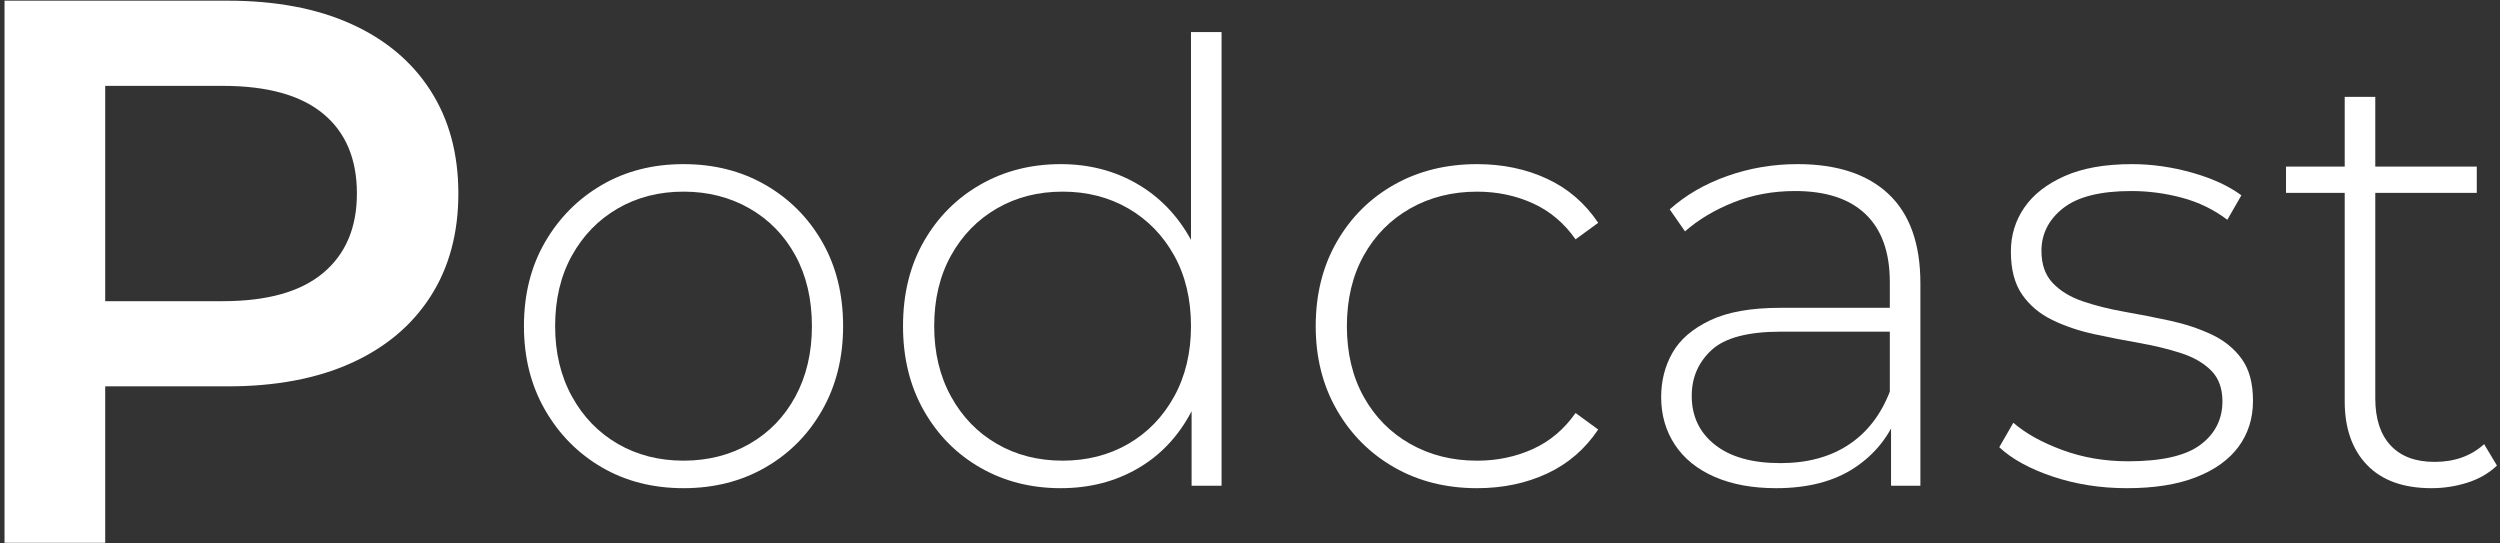
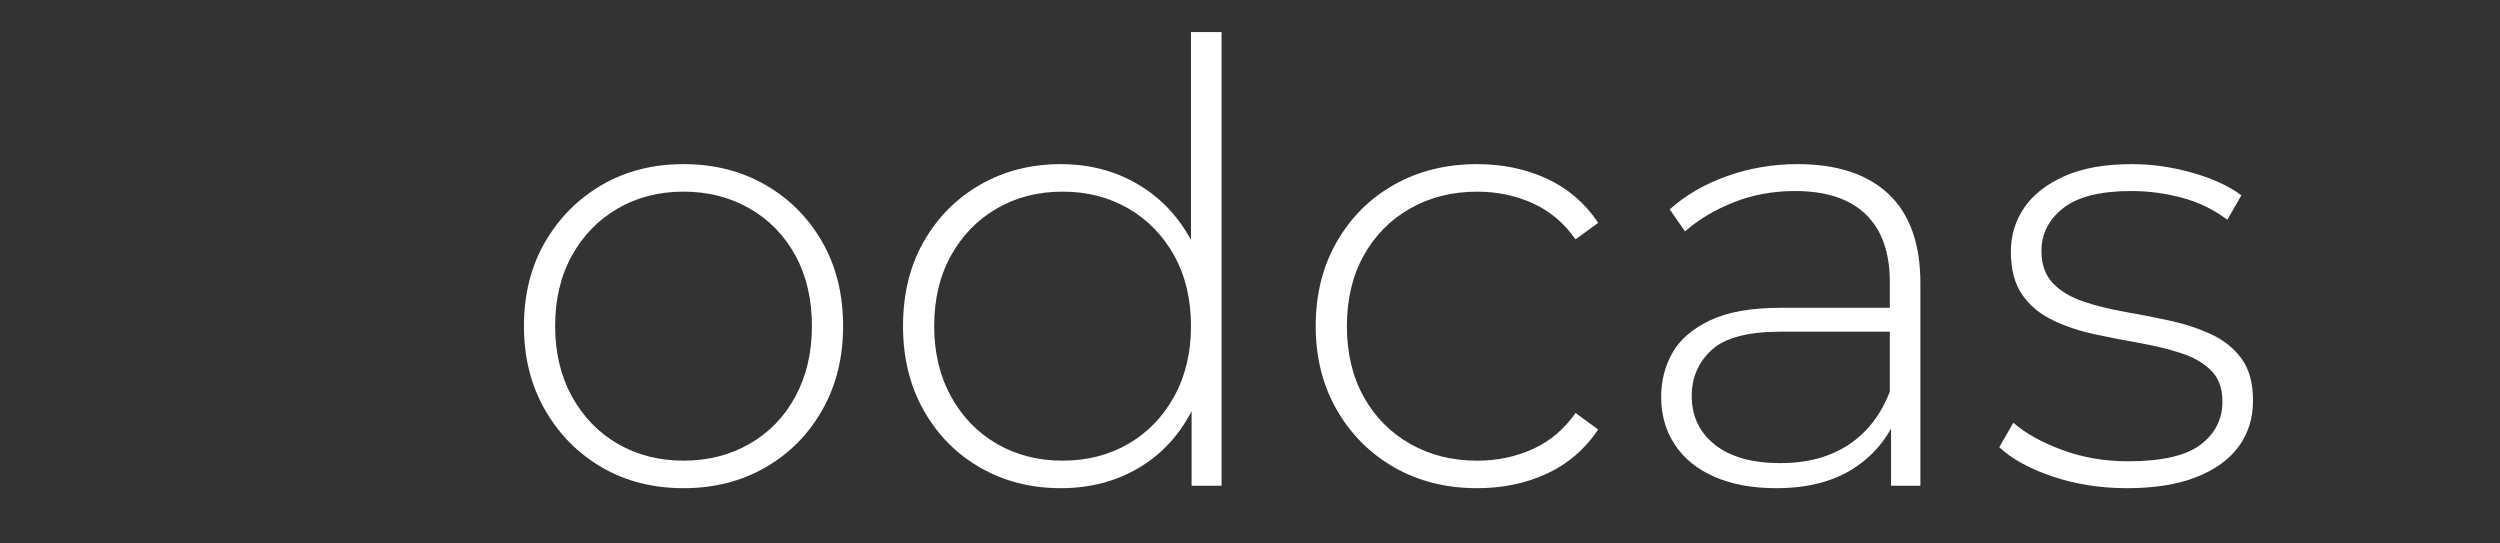
<svg xmlns="http://www.w3.org/2000/svg" version="1.1" x="0px" y="0px" width="552px" height="120px" viewBox="-1 -0.15 552 120" enable-background="new -1 -0.15 552 120" xml:space="preserve">
  <rect x="-1" y="-0.15" width="552" height="120" fill="#333333" stroke="none" />
  <defs>
</defs>
  <g>
    <g>
      <g>
-         <path fill="#FFFFFF" d="M0,119.699V0h49.248C59.85,0,68.939,1.709,76.522,5.13c7.58,3.42,13.424,8.322,17.527,14.706     c4.104,6.385,6.156,13.966,6.156,22.742c0,8.78-2.052,16.36-6.156,22.743c-4.104,6.386-9.947,11.286-17.527,14.706     c-7.583,3.42-16.672,5.13-27.274,5.13H12.312l9.918-10.431v44.973H0z M22.23,77.12l-9.918-10.772h35.91     c9.804,0,17.186-2.079,22.145-6.242c4.959-4.16,7.438-10.003,7.438-17.527c0-7.636-2.479-13.509-7.438-17.612     c-4.959-4.104-12.341-6.156-22.145-6.156h-35.91L22.23,7.865V77.12z" />
        <path fill="#FFFFFF" d="M149.922,107.64c-6.75,0-12.758-1.529-18.022-4.59c-5.265-3.059-9.45-7.29-12.555-12.69     c-3.105-5.399-4.658-11.563-4.658-18.494c0-7.021,1.553-13.207,4.658-18.563c3.105-5.354,7.29-9.563,12.555-12.623     c5.265-3.059,11.272-4.59,18.022-4.59s12.778,1.531,18.09,4.59c5.31,3.061,9.494,7.27,12.555,12.623     c3.059,5.355,4.59,11.542,4.59,18.563c0,6.931-1.531,13.095-4.59,18.494c-3.061,5.4-7.246,9.632-12.555,12.69     C162.7,106.11,156.672,107.64,149.922,107.64z M149.922,101.564c5.4,0,10.26-1.235,14.58-3.712     c4.32-2.475,7.695-5.961,10.125-10.463c2.43-4.499,3.645-9.673,3.645-15.524c0-5.94-1.215-11.138-3.645-15.593     c-2.43-4.455-5.805-7.919-10.125-10.396c-4.32-2.474-9.18-3.712-14.58-3.712c-5.4,0-10.239,1.238-14.513,3.712     c-4.275,2.477-7.65,5.94-10.125,10.396c-2.477,4.455-3.712,9.652-3.712,15.593c0,5.852,1.236,11.025,3.712,15.524     c2.475,4.502,5.85,7.988,10.125,10.463C139.683,100.329,144.521,101.564,149.922,101.564z" />
        <path fill="#FFFFFF" d="M233.216,107.64c-6.57,0-12.487-1.506-17.752-4.522c-5.265-3.014-9.429-7.223-12.487-12.622     c-3.061-5.4-4.59-11.61-4.59-18.63c0-7.109,1.529-13.342,4.59-18.698c3.059-5.354,7.222-9.538,12.487-12.555     c5.265-3.015,11.182-4.522,17.752-4.522c6.21,0,11.813,1.44,16.808,4.32c4.995,2.881,8.954,6.976,11.88,12.285     c2.924,5.311,4.388,11.7,4.388,19.17c0,7.29-1.44,13.635-4.32,19.035c-2.881,5.399-6.817,9.54-11.813,12.42     C245.164,106.201,239.515,107.64,233.216,107.64z M233.621,101.564c5.4,0,10.237-1.235,14.513-3.712     c4.273-2.475,7.648-5.961,10.125-10.463c2.474-4.499,3.712-9.673,3.712-15.524c0-5.94-1.238-11.138-3.712-15.593     c-2.477-4.455-5.852-7.919-10.125-10.396c-4.276-2.474-9.113-3.712-14.513-3.712c-5.4,0-10.239,1.238-14.513,3.712     c-4.275,2.477-7.65,5.94-10.125,10.396c-2.477,4.455-3.712,9.652-3.712,15.593c0,5.852,1.236,11.025,3.712,15.524     c2.475,4.502,5.85,7.988,10.125,10.463C223.382,100.329,228.221,101.564,233.621,101.564z M262.106,107.1V84.015l1.215-12.285     l-1.351-12.284V6.93h6.75V107.1H262.106z" />
        <path fill="#FFFFFF" d="M325.149,107.64c-6.841,0-12.939-1.529-18.293-4.59c-5.355-3.059-9.585-7.29-12.689-12.69     c-3.105-5.399-4.658-11.563-4.658-18.494c0-7.021,1.552-13.23,4.658-18.631c3.104-5.399,7.334-9.605,12.689-12.622     c5.354-3.015,11.452-4.522,18.293-4.522c5.67,0,10.821,1.08,15.457,3.24c4.635,2.16,8.392,5.399,11.272,9.72l-4.994,3.646     c-2.521-3.599-5.67-6.255-9.45-7.966c-3.78-1.708-7.877-2.564-12.285-2.564c-5.491,0-10.418,1.238-14.783,3.712     c-4.366,2.477-7.786,5.94-10.26,10.396c-2.476,4.455-3.712,9.652-3.712,15.593c0,5.939,1.236,11.137,3.712,15.592     c2.475,4.455,5.894,7.921,10.26,10.396c4.365,2.477,9.292,3.712,14.783,3.712c4.408,0,8.505-0.854,12.285-2.564     c3.78-1.709,6.929-4.364,9.45-7.965l4.994,3.645c-2.881,4.32-6.638,7.561-11.272,9.721     C335.971,106.56,330.819,107.64,325.149,107.64z" />
        <path fill="#FFFFFF" d="M391.163,107.64c-5.221,0-9.743-0.831-13.567-2.497c-3.826-1.664-6.75-4.027-8.775-7.088     c-2.024-3.059-3.037-6.568-3.037-10.529c0-3.6,0.831-6.862,2.498-9.788c1.664-2.924,4.432-5.31,8.302-7.155     c3.869-1.844,9.046-2.768,15.525-2.768h25.92v5.266h-25.785c-7.29,0-12.398,1.35-15.322,4.05     c-2.926,2.7-4.388,6.075-4.388,10.125c0,4.501,1.709,8.1,5.13,10.8c3.42,2.7,8.235,4.05,14.445,4.05     c5.94,0,10.956-1.35,15.053-4.05c4.094-2.7,7.132-6.615,9.112-11.745l1.89,4.591c-1.89,5.13-5.108,9.203-9.652,12.217     C403.965,106.134,398.184,107.64,391.163,107.64z M416.543,107.1V91.035l-0.27-2.431v-26.46c0-6.568-1.778-11.563-5.332-14.984     c-3.557-3.42-8.754-5.13-15.593-5.13c-4.86,0-9.383,0.833-13.567,2.497c-4.186,1.666-7.763,3.803-10.732,6.412l-3.375-4.859     c3.51-3.149,7.738-5.603,12.689-7.357c4.949-1.755,10.125-2.633,15.525-2.633c8.729,0,15.434,2.206,20.115,6.615     c4.678,4.41,7.02,10.981,7.02,19.71V107.1H416.543z" />
        <path fill="#FFFFFF" d="M468.652,107.64c-5.852,0-11.318-0.854-16.402-2.564c-5.086-1.709-9.023-3.869-11.813-6.48l3.105-5.399     c2.699,2.341,6.298,4.343,10.8,6.007c4.499,1.667,9.358,2.498,14.579,2.498c7.379,0,12.69-1.216,15.931-3.646     s4.86-5.623,4.86-9.585c0-2.879-0.834-5.151-2.498-6.817c-1.666-1.664-3.894-2.947-6.683-3.848     c-2.79-0.898-5.851-1.641-9.18-2.228c-3.331-0.584-6.661-1.235-9.99-1.957c-3.331-0.72-6.392-1.755-9.18-3.105     c-2.791-1.35-5.019-3.217-6.683-5.603c-1.666-2.383-2.498-5.556-2.498-9.518c0-3.599,0.99-6.838,2.971-9.72     c1.979-2.879,4.948-5.197,8.91-6.952c3.959-1.755,8.91-2.633,14.85-2.633c4.408,0,8.843,0.631,13.298,1.89     c4.454,1.262,8.076,2.926,10.867,4.995l-3.104,5.4c-2.971-2.249-6.301-3.869-9.99-4.86c-3.691-0.989-7.426-1.484-11.205-1.484     c-6.841,0-11.859,1.261-15.053,3.779c-3.195,2.521-4.793,5.67-4.793,9.45c0,2.97,0.832,5.333,2.498,7.088     c1.664,1.755,3.892,3.104,6.683,4.05c2.788,0.945,5.849,1.711,9.18,2.295c3.329,0.587,6.659,1.238,9.99,1.958     c3.329,0.721,6.39,1.733,9.18,3.037c2.789,1.306,5.017,3.104,6.683,5.4c1.664,2.295,2.498,5.379,2.498,9.247     c0,3.87-1.06,7.245-3.173,10.125c-2.116,2.882-5.244,5.13-9.383,6.75C479.767,106.83,474.682,107.64,468.652,107.64z" />
-         <path fill="#FFFFFF" d="M503.752,42.435V36.63h42.12v5.805H503.752z M535.882,107.64c-6.21,0-10.958-1.708-14.243-5.13     c-3.286-3.419-4.927-8.1-4.927-14.04V21.24h6.75v66.555c0,4.501,1.124,7.965,3.375,10.395c2.249,2.431,5.488,3.646,9.72,3.646     c4.408,0,8.054-1.304,10.936-3.915l2.834,4.725c-1.801,1.711-3.982,2.971-6.547,3.78S538.582,107.64,535.882,107.64z" />
      </g>
    </g>
  </g>
</svg>